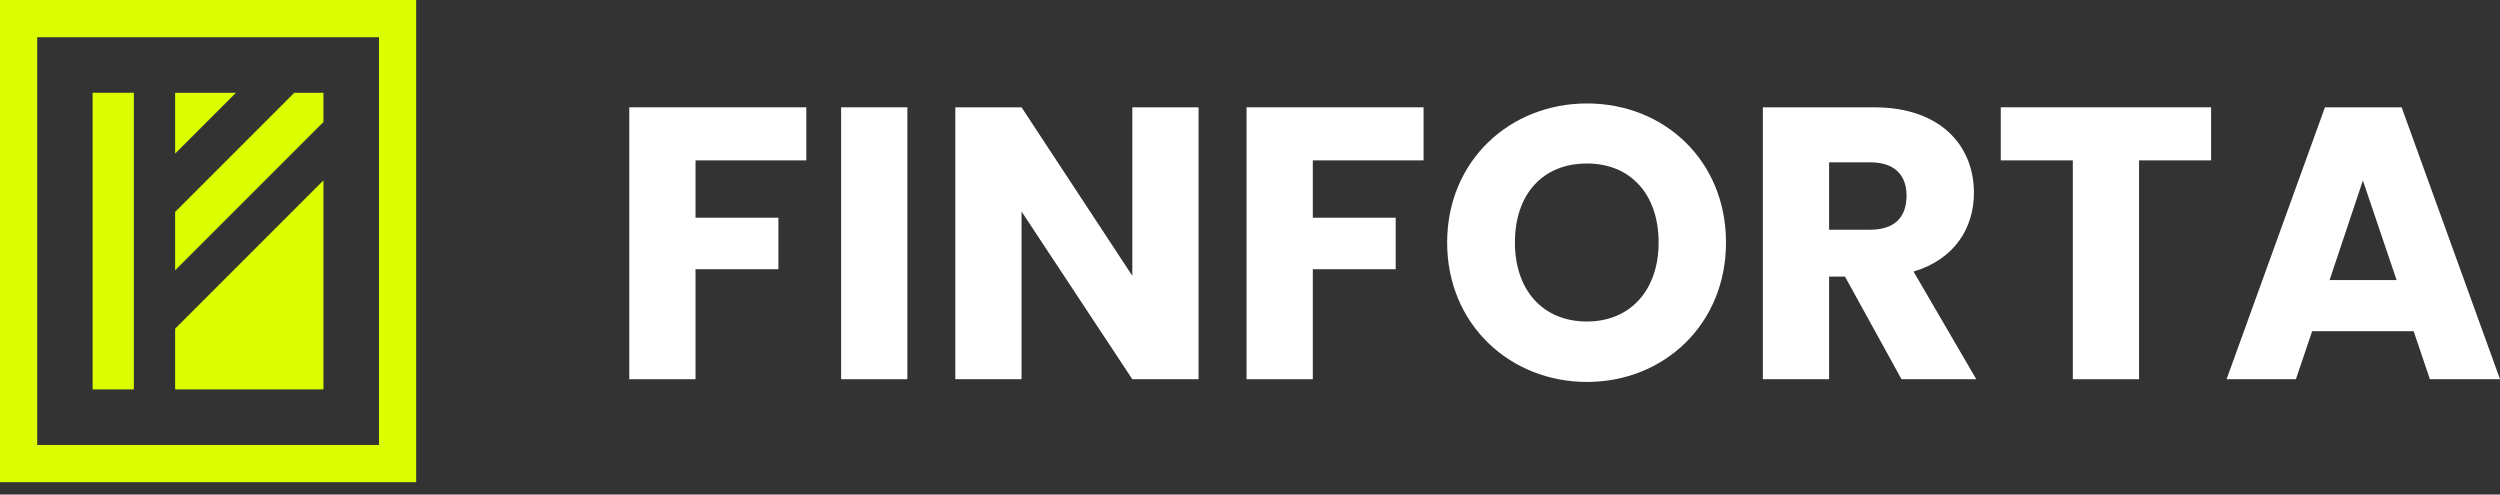
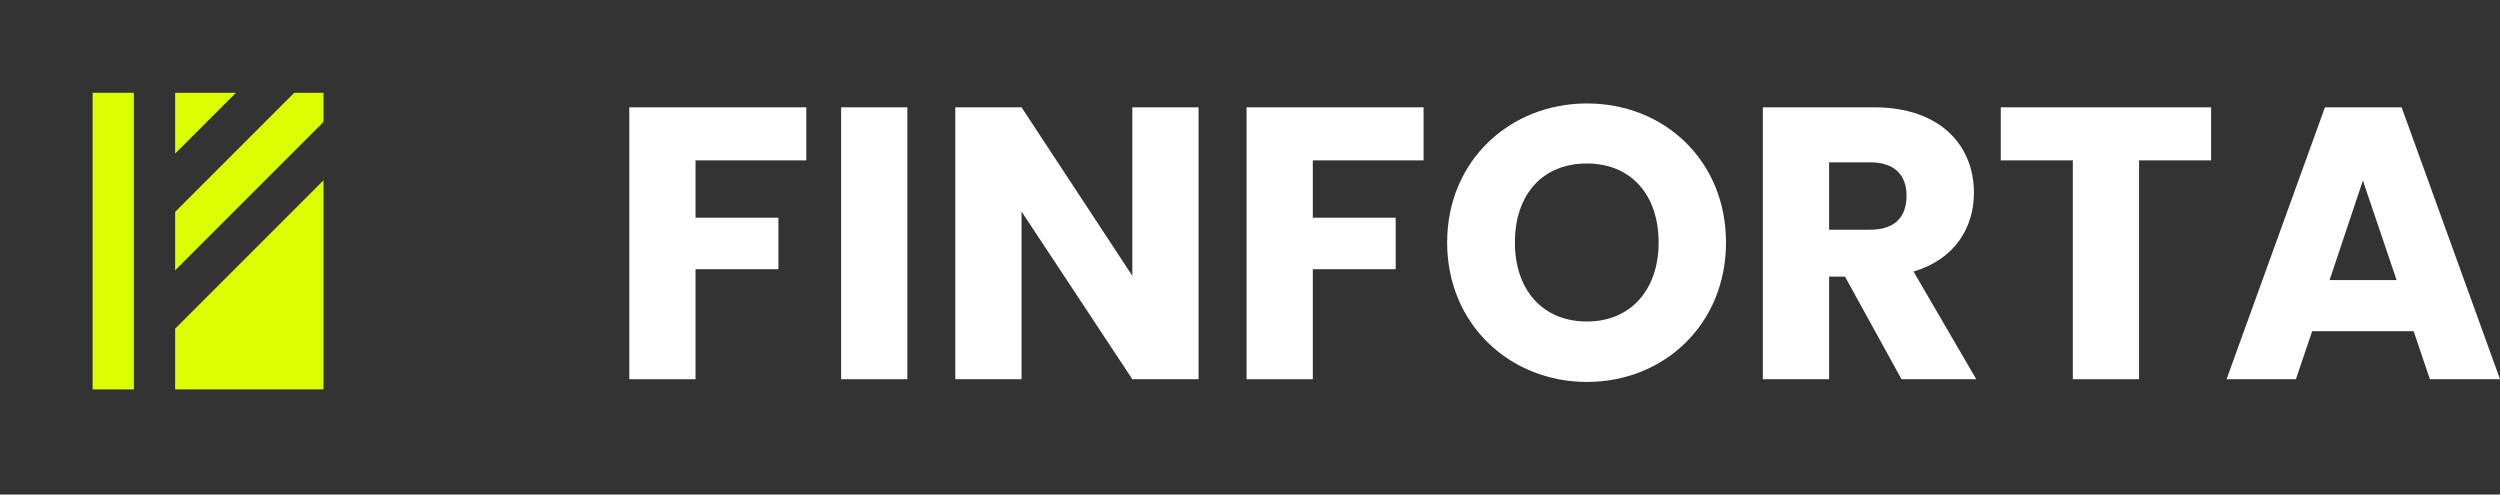
<svg xmlns="http://www.w3.org/2000/svg" viewBox="0 0 182 36">
  <rect x="0" y="0" width="182" height="36" fill="#333333" stroke="none" />
  <g class="logo__text" fill="#ffffff">
    <path d="M176.897 27.607L175.713 24.11H168.325L167.141 27.607H162.094L169.256 7.812H174.839L182.001 27.607H176.897ZM174.472 20.388L172.019 13.142L169.594 20.388H174.472Z" />
    <path d="M145.656 11.675V7.812H160.967V11.675H155.723V27.607H150.901V11.675H145.656Z" />
    <path d="M138.797 14.241C138.797 12.775 137.951 11.816 136.147 11.816H133.158V16.723H136.147C137.951 16.723 138.797 15.792 138.797 14.241ZM128.336 7.812H136.429C141.278 7.812 143.703 10.604 143.703 14.044C143.703 16.525 142.35 18.866 139.305 19.768L143.873 27.607H138.43L134.314 20.135H133.158V27.607H128.336V7.812Z" />
    <path d="M125.653 17.654C125.653 23.604 121.142 27.805 115.531 27.805C109.919 27.805 105.352 23.604 105.352 17.654C105.352 11.704 109.919 7.531 115.531 7.531C121.17 7.531 125.653 11.704 125.653 17.654ZM110.286 17.654C110.286 21.122 112.316 23.406 115.531 23.406C118.689 23.406 120.747 21.122 120.747 17.654C120.747 14.129 118.689 11.902 115.531 11.902C112.316 11.902 110.286 14.129 110.286 17.654Z" />
    <path d="M90.75 27.607V7.812H103.636V11.675H95.572V15.849H101.606V19.599H95.572V27.607H90.75Z" />
    <path d="M82.433 7.812H87.255V27.607H82.433L74.369 15.398V27.607H69.547V7.812H74.369L82.433 20.078V7.812Z" />
    <path d="M61.234 27.607V7.812H66.056V27.607H61.234Z" />
    <path d="M45.812 27.607V7.812H58.699V11.675H50.634V15.849H56.668V19.599H50.634V27.607H45.812Z" />
  </g>
  <g class="logo__symbol" fill="#dbff00">
-     <path fill-rule="evenodd" clip-rule="evenodd" d="M0 0H30.298V35.103H0V0ZM2.71 2.71V32.394H27.589V2.71H2.71Z" />
    <path d="M12.75 23.927V28.349H23.548V13.129L12.75 23.927Z" />
    <path d="M12.75 15.428V19.68L23.548 8.882V6.754H21.424L12.75 15.428Z" />
    <path d="M12.75 6.754V11.181L17.177 6.754H12.75Z" />
    <path d="M9.744 6.754H6.742V28.349H9.744V6.754Z" />
  </g>
</svg>